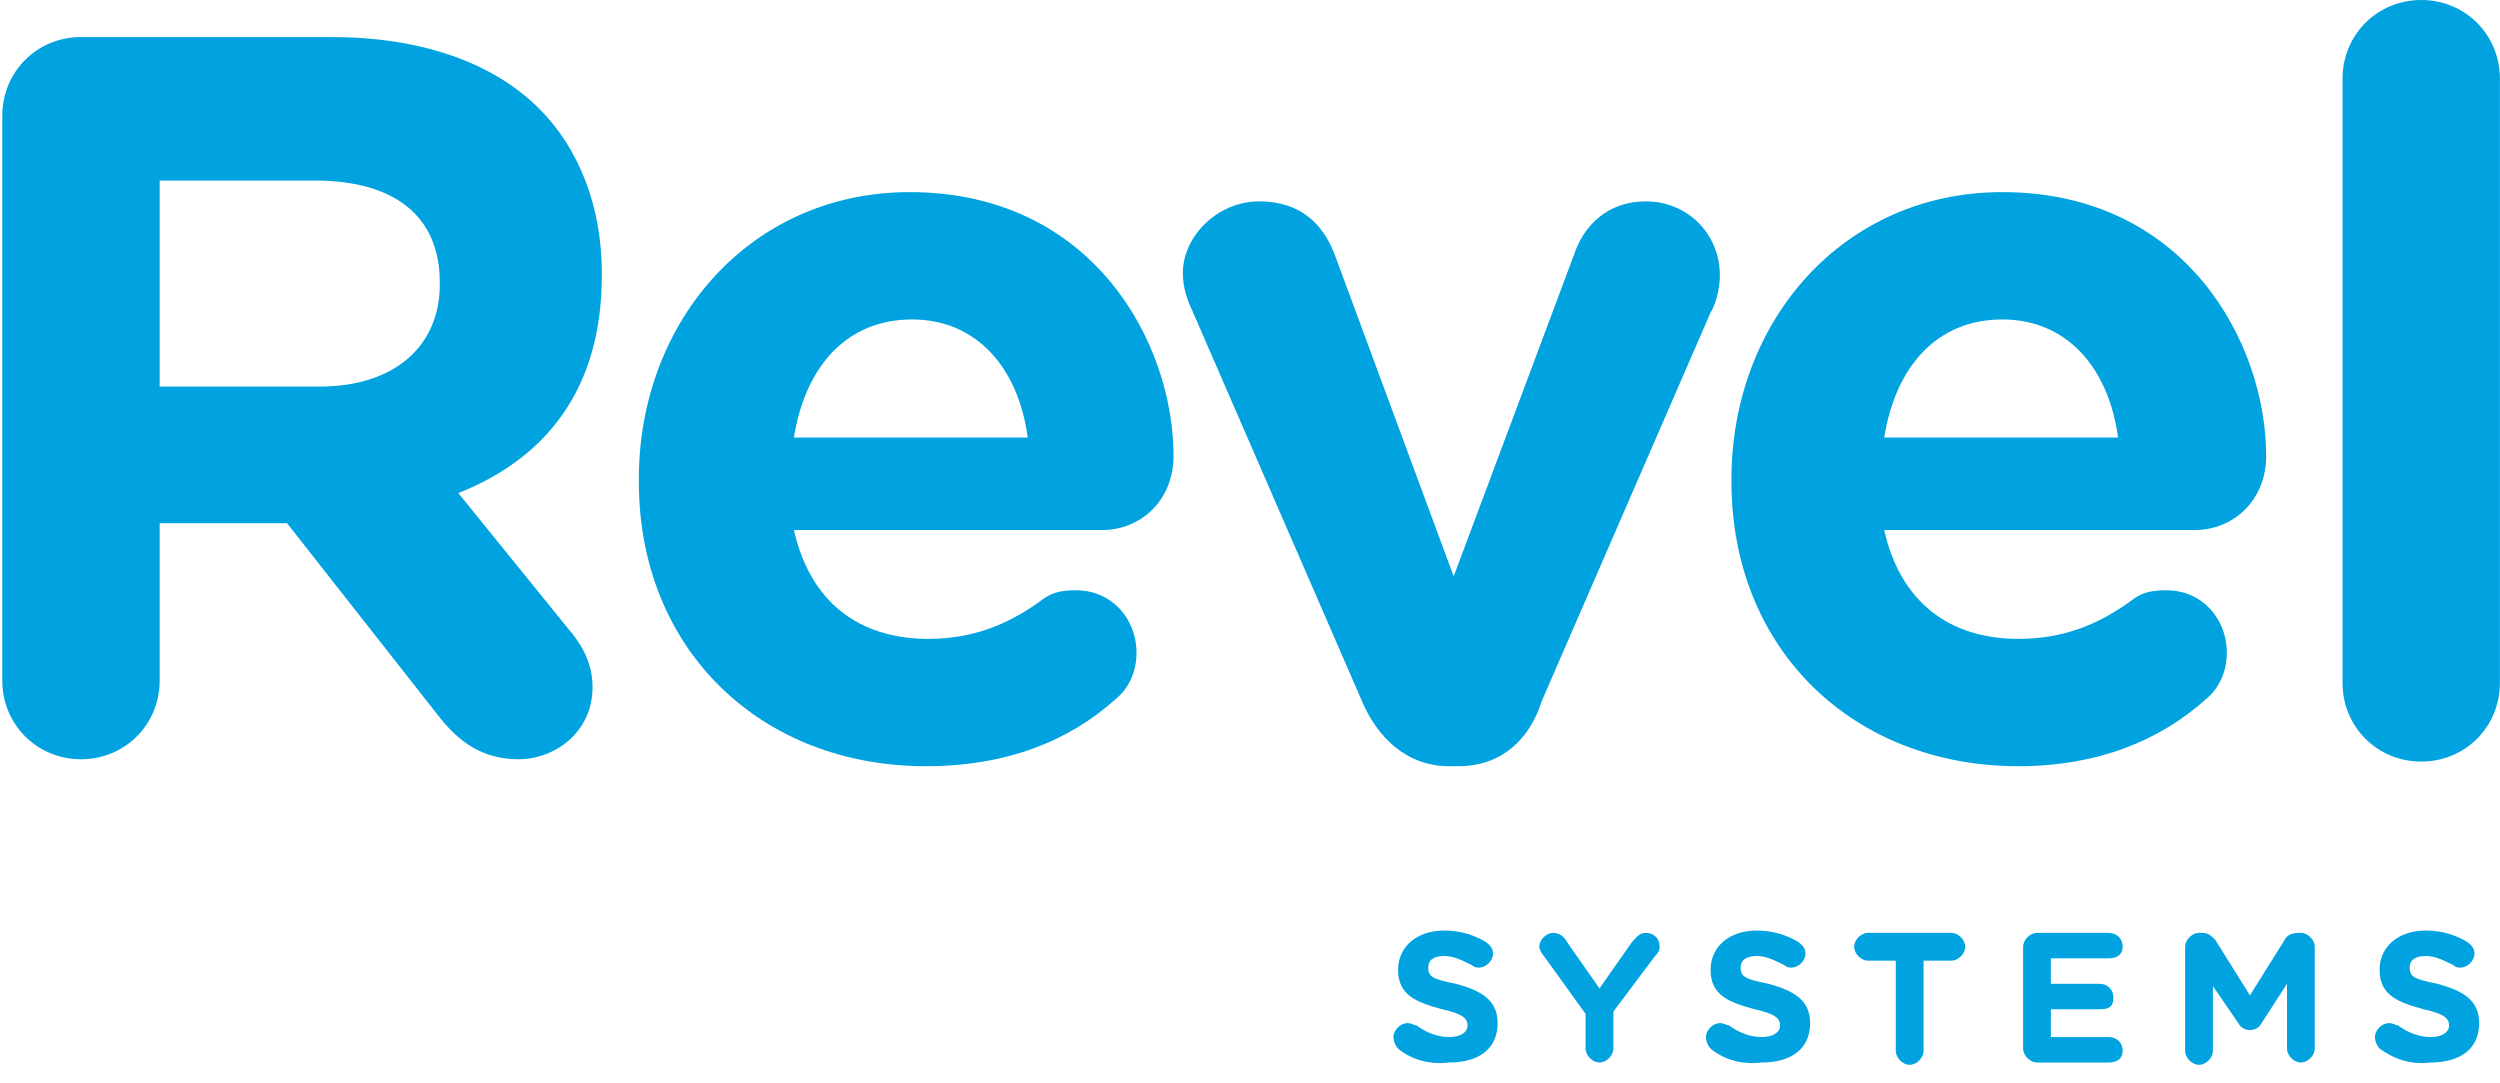
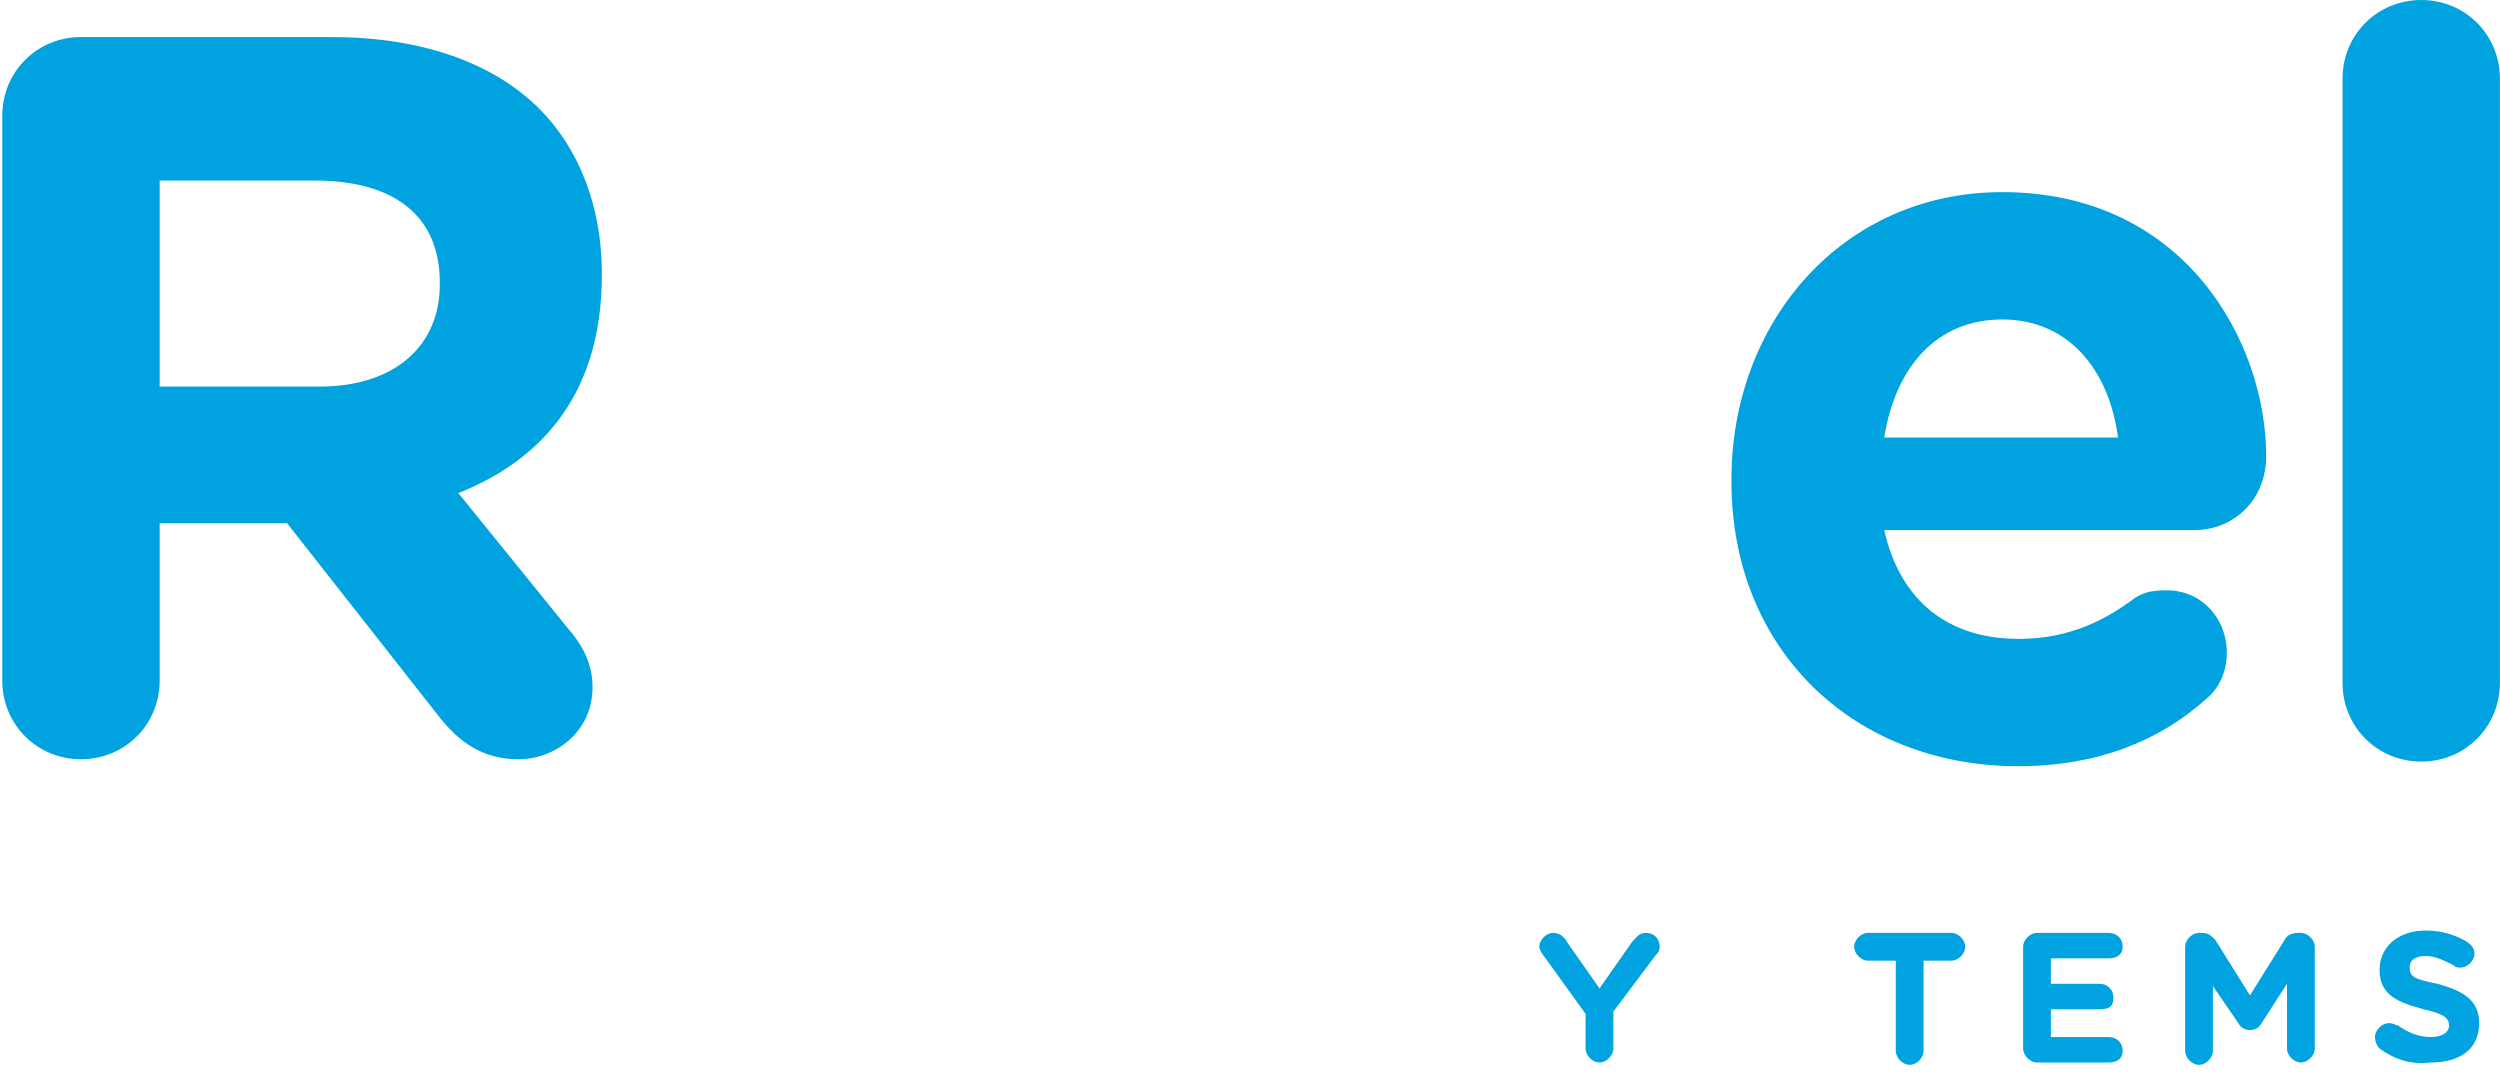
<svg xmlns="http://www.w3.org/2000/svg" width="60" height="26" viewBox="0 0 60 26" fill="none">
  <g clip-path="url(#clip0_4627_4731)">
-     <path d="M33.554 25.167C33.499 25.111 33.443 25 33.443 24.889C33.443 24.722 33.61 24.555 33.777 24.555C33.888 24.555 33.943 24.611 33.999 24.611C34.221 24.778 34.499 24.889 34.777 24.889C35.054 24.889 35.221 24.778 35.221 24.611C35.221 24.444 35.11 24.333 34.61 24.222C33.999 24.055 33.554 23.889 33.554 23.278C33.554 22.722 33.999 22.333 34.666 22.333C35.054 22.333 35.388 22.444 35.666 22.611C35.721 22.667 35.832 22.722 35.832 22.889C35.832 23.055 35.666 23.222 35.499 23.222C35.443 23.222 35.388 23.222 35.332 23.167C35.11 23.055 34.888 22.944 34.666 22.944C34.388 22.944 34.277 23.055 34.277 23.222C34.277 23.444 34.388 23.5 34.943 23.611C35.554 23.778 35.943 24 35.943 24.555C35.943 25.167 35.499 25.5 34.777 25.5C34.332 25.555 33.888 25.444 33.554 25.167Z" fill="#00A3E0" />
    <path d="M38.054 24.333L37.054 22.945C36.999 22.889 36.943 22.778 36.943 22.722C36.943 22.556 37.11 22.389 37.277 22.389C37.443 22.389 37.554 22.5 37.61 22.611L38.388 23.722L39.166 22.611C39.277 22.5 39.332 22.389 39.499 22.389C39.721 22.389 39.832 22.556 39.832 22.722C39.832 22.833 39.777 22.889 39.721 22.945L38.721 24.278V25.167C38.721 25.333 38.554 25.5 38.388 25.5C38.221 25.5 38.054 25.333 38.054 25.167V24.333Z" fill="#00A3E0" />
-     <path d="M41.054 25.167C40.999 25.111 40.943 25 40.943 24.889C40.943 24.722 41.11 24.555 41.277 24.555C41.388 24.555 41.443 24.611 41.499 24.611C41.721 24.778 41.999 24.889 42.277 24.889C42.554 24.889 42.721 24.778 42.721 24.611C42.721 24.444 42.61 24.333 42.11 24.222C41.499 24.055 41.054 23.889 41.054 23.278C41.054 22.722 41.499 22.333 42.166 22.333C42.554 22.333 42.888 22.444 43.166 22.611C43.221 22.667 43.332 22.722 43.332 22.889C43.332 23.055 43.166 23.222 42.999 23.222C42.943 23.222 42.888 23.222 42.832 23.167C42.61 23.055 42.388 22.944 42.166 22.944C41.888 22.944 41.777 23.055 41.777 23.222C41.777 23.444 41.888 23.5 42.443 23.611C43.054 23.778 43.443 24 43.443 24.555C43.443 25.167 42.999 25.5 42.277 25.5C41.832 25.555 41.388 25.444 41.054 25.167Z" fill="#00A3E0" />
    <path d="M45.499 23.056H44.832C44.666 23.056 44.499 22.889 44.499 22.722C44.499 22.556 44.666 22.389 44.832 22.389H46.832C46.999 22.389 47.166 22.556 47.166 22.722C47.166 22.889 46.999 23.056 46.832 23.056H46.166V25.222C46.166 25.389 45.999 25.556 45.832 25.556C45.666 25.556 45.499 25.389 45.499 25.222V23.056Z" fill="#00A3E0" />
    <path d="M48.555 25.167V22.722C48.555 22.556 48.721 22.389 48.888 22.389H50.61C50.777 22.389 50.944 22.5 50.944 22.722C50.944 22.889 50.833 23 50.61 23H49.221V23.611H50.388C50.555 23.611 50.721 23.722 50.721 23.945C50.721 24.167 50.61 24.222 50.388 24.222H49.221V24.889H50.61C50.777 24.889 50.944 25 50.944 25.222C50.944 25.389 50.833 25.5 50.61 25.5H48.888C48.721 25.5 48.555 25.333 48.555 25.167Z" fill="#00A3E0" />
    <path d="M52.443 22.722C52.443 22.556 52.61 22.389 52.777 22.389H52.832C52.999 22.389 53.054 22.445 53.166 22.556L53.999 23.889L54.832 22.556C54.888 22.445 54.999 22.389 55.166 22.389H55.221C55.388 22.389 55.554 22.556 55.554 22.722V25.167C55.554 25.333 55.388 25.5 55.221 25.5C55.054 25.5 54.888 25.333 54.888 25.167V23.611L54.277 24.556C54.221 24.667 54.11 24.722 53.999 24.722C53.888 24.722 53.777 24.667 53.721 24.556L53.11 23.667V25.222C53.11 25.389 52.943 25.556 52.777 25.556C52.61 25.556 52.443 25.389 52.443 25.222V22.722Z" fill="#00A3E0" />
    <path d="M57.11 25.167C57.055 25.111 56.999 25 56.999 24.889C56.999 24.722 57.166 24.555 57.332 24.555C57.444 24.555 57.499 24.611 57.555 24.611C57.777 24.778 58.055 24.889 58.332 24.889C58.61 24.889 58.777 24.778 58.777 24.611C58.777 24.444 58.666 24.333 58.166 24.222C57.555 24.055 57.11 23.889 57.11 23.278C57.11 22.722 57.555 22.333 58.221 22.333C58.61 22.333 58.944 22.444 59.221 22.611C59.277 22.667 59.388 22.722 59.388 22.889C59.388 23.055 59.221 23.222 59.055 23.222C58.999 23.222 58.944 23.222 58.888 23.167C58.666 23.055 58.444 22.944 58.221 22.944C57.944 22.944 57.832 23.055 57.832 23.222C57.832 23.444 57.944 23.5 58.499 23.611C59.11 23.778 59.499 24 59.499 24.555C59.499 25.167 59.055 25.5 58.332 25.5C57.888 25.555 57.499 25.444 57.11 25.167Z" fill="#00A3E0" />
    <path d="M0.055 2.778C0.055 1.722 0.888 0.889 1.944 0.889H7.944C10.11 0.889 11.832 1.5 12.944 2.611C13.888 3.556 14.444 4.944 14.444 6.556V6.611C14.444 9.333 13.11 11 10.999 11.833L13.61 15.056C13.999 15.5 14.221 15.944 14.221 16.5C14.221 17.556 13.332 18.222 12.444 18.222C11.555 18.222 10.999 17.778 10.555 17.222L6.888 12.556H3.832V16.333C3.832 17.389 2.999 18.222 1.944 18.222C0.888 18.222 0.055 17.389 0.055 16.333V2.778ZM7.666 9.278C9.499 9.278 10.555 8.278 10.555 6.833V6.778C10.555 5.167 9.444 4.333 7.555 4.333H3.832V9.278H7.666Z" fill="#00A3E0" />
-     <path d="M22.221 18.389C18.276 18.389 15.332 15.611 15.332 11.556V11.5C15.332 7.722 17.999 4.611 21.832 4.611C26.221 4.611 28.165 8.222 28.165 10.944C28.165 12 27.388 12.722 26.443 12.722H19.054C19.443 14.444 20.61 15.333 22.276 15.333C23.332 15.333 24.165 15 24.943 14.444C25.221 14.222 25.443 14.167 25.832 14.167C26.665 14.167 27.276 14.833 27.276 15.667C27.276 16.167 27.054 16.555 26.776 16.778C25.665 17.778 24.165 18.389 22.221 18.389ZM24.665 10.5C24.443 8.833 23.443 7.667 21.888 7.667C20.332 7.667 19.332 8.778 19.054 10.5H24.665Z" fill="#00A3E0" />
-     <path d="M34.999 18.389H34.777C33.777 18.389 33.054 17.722 32.666 16.778L28.61 7.444C28.499 7.222 28.388 6.889 28.388 6.555C28.388 5.667 29.221 4.833 30.221 4.833C31.221 4.833 31.777 5.389 32.054 6.167L34.888 13.833L37.777 6.111C37.999 5.444 38.554 4.833 39.499 4.833C40.499 4.833 41.277 5.611 41.277 6.611C41.277 6.944 41.166 7.333 41.054 7.5L36.999 16.833C36.721 17.722 36.054 18.389 34.999 18.389Z" fill="#00A3E0" />
    <path d="M48.444 18.389C44.499 18.389 41.555 15.611 41.555 11.556V11.5C41.555 7.722 44.221 4.611 48.055 4.611C52.444 4.611 54.388 8.222 54.388 10.944C54.388 12 53.61 12.722 52.666 12.722H45.221C45.61 14.444 46.777 15.333 48.444 15.333C49.499 15.333 50.333 15 51.11 14.444C51.388 14.222 51.61 14.167 51.999 14.167C52.833 14.167 53.444 14.833 53.444 15.667C53.444 16.167 53.221 16.555 52.944 16.778C51.833 17.778 50.333 18.389 48.444 18.389ZM50.833 10.5C50.61 8.833 49.61 7.667 48.055 7.667C46.499 7.667 45.499 8.778 45.221 10.5H50.833Z" fill="#00A3E0" />
    <path d="M56.221 1.889C56.221 0.833 57.054 0 58.11 0C59.165 0 59.998 0.833 59.998 1.889V16.389C59.998 17.444 59.165 18.278 58.11 18.278C57.054 18.278 56.221 17.444 56.221 16.389V1.889Z" fill="#00A3E0" />
  </g>
  <defs>
    <clipPath id="clip0_4627_4731">
      <rect width="60" height="25.556" fill="white" />
    </clipPath>
  </defs>
</svg>